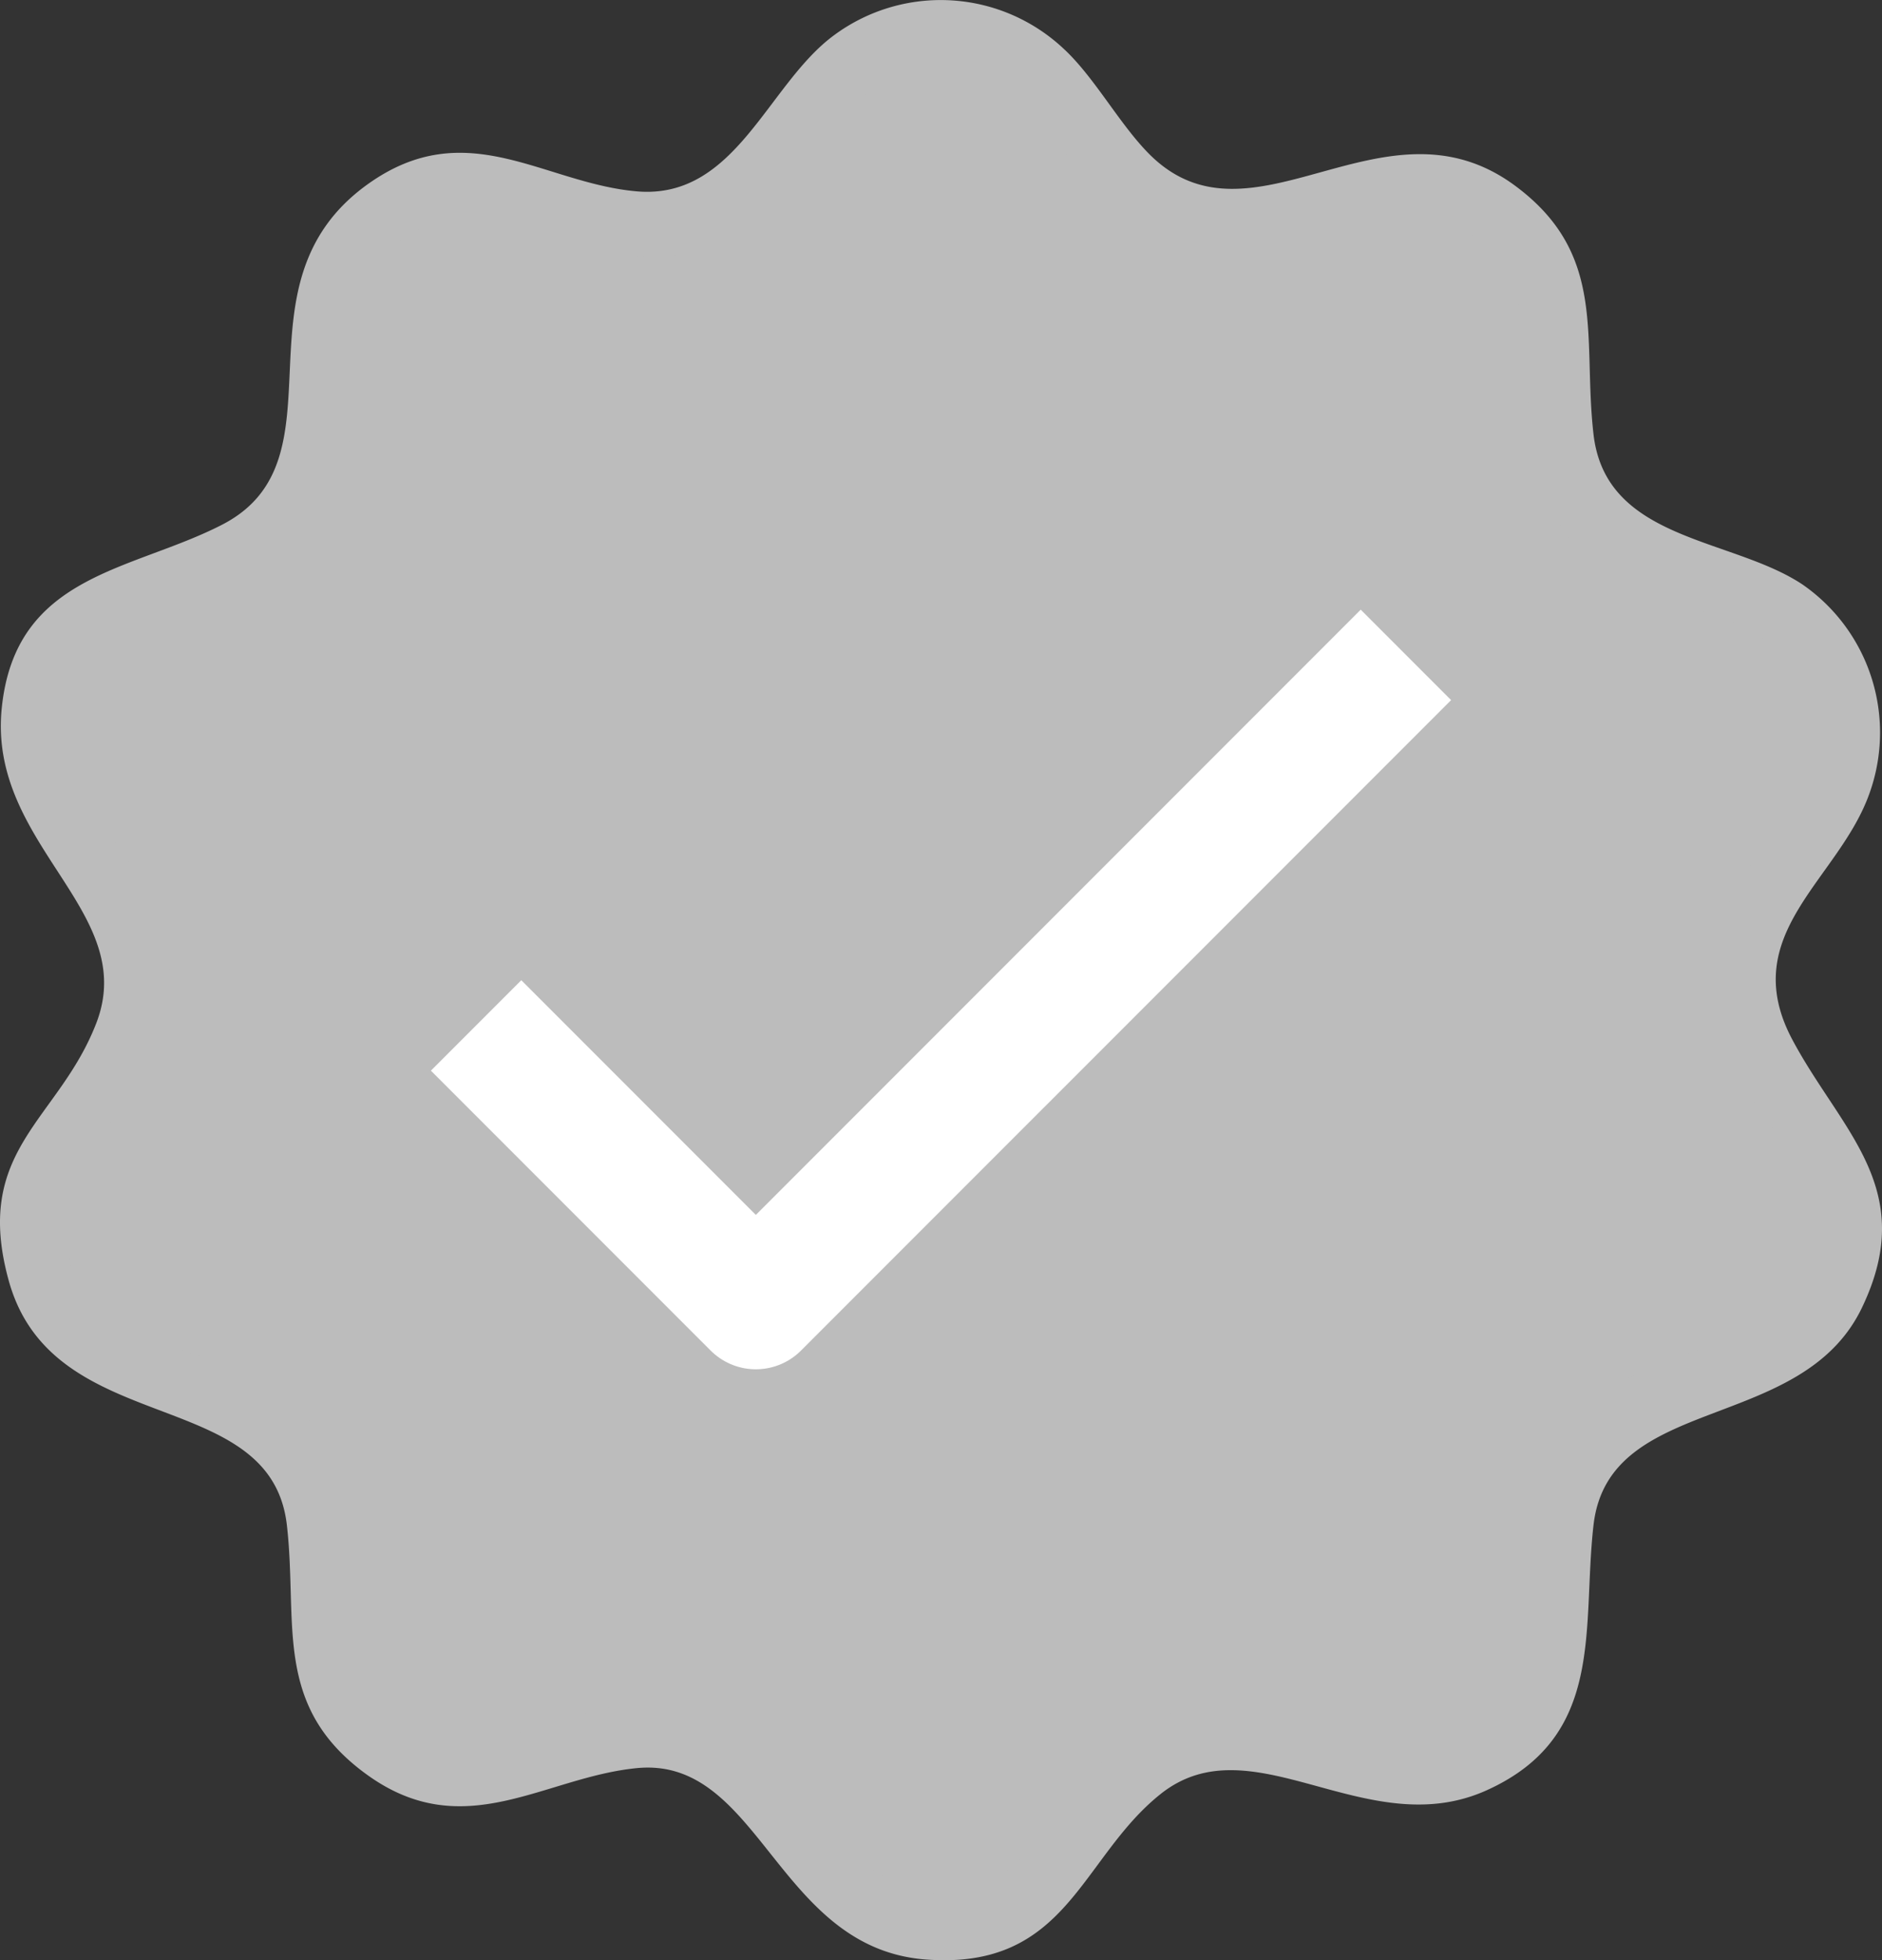
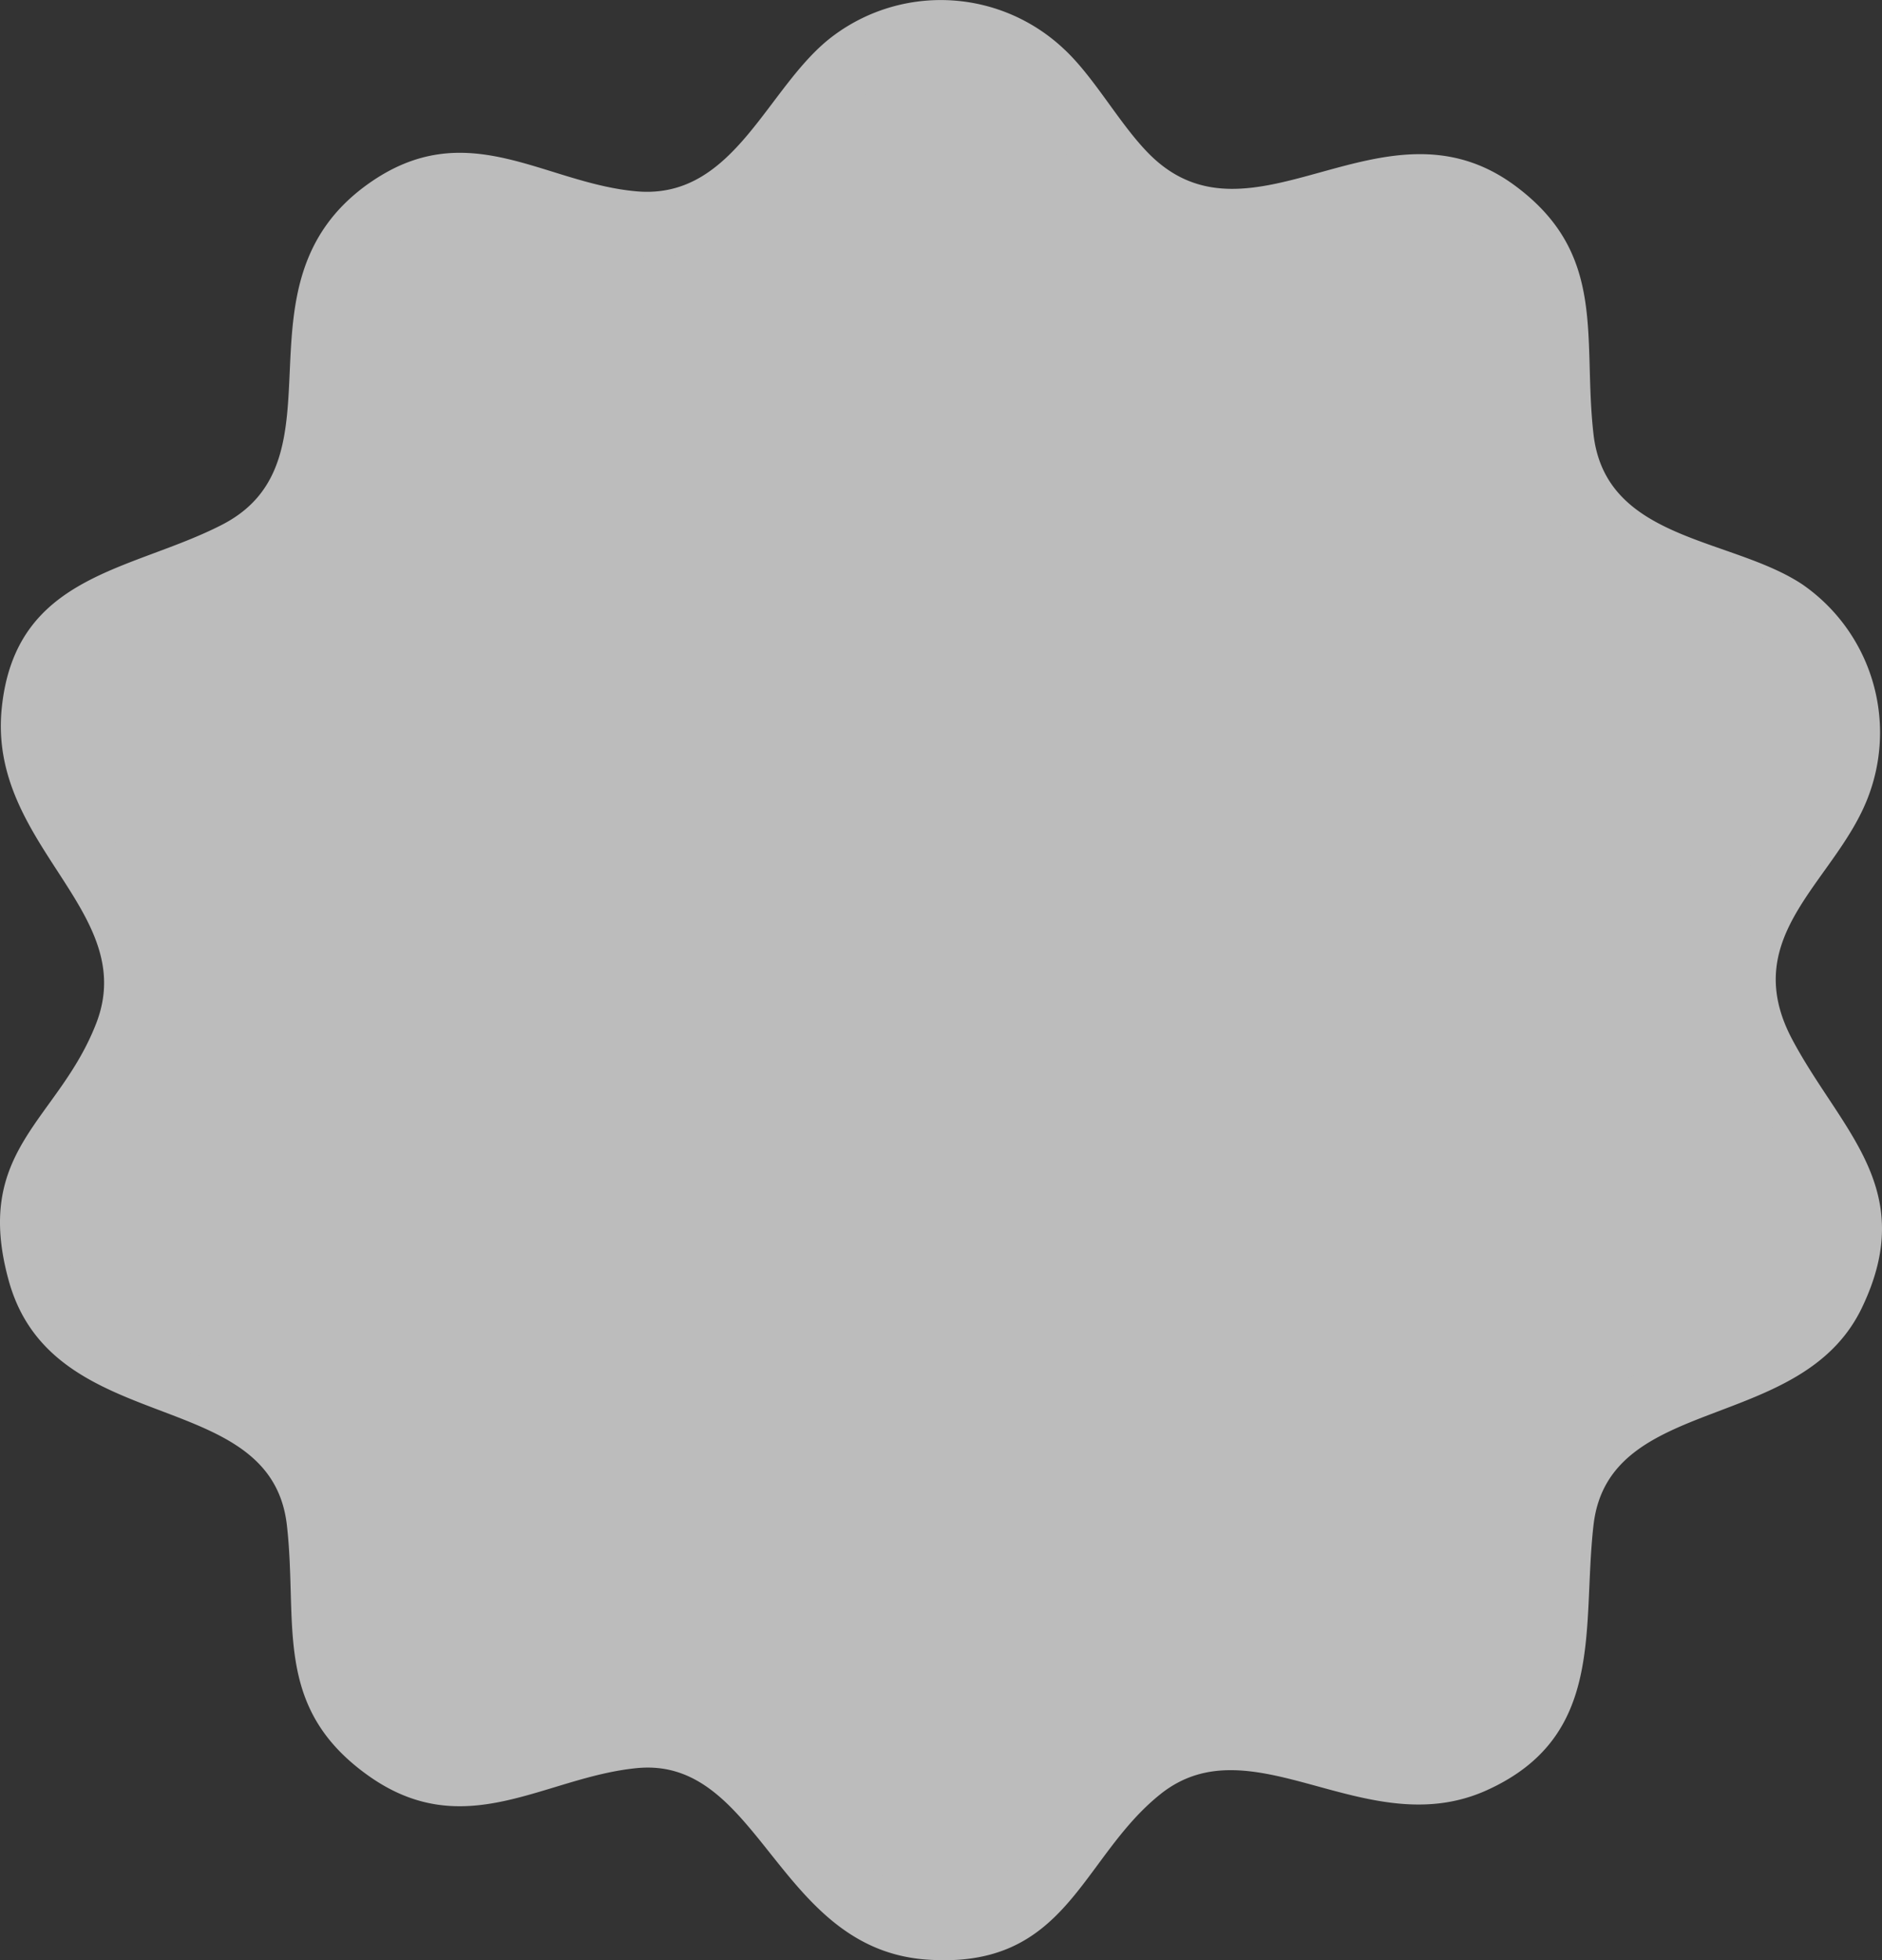
<svg xmlns="http://www.w3.org/2000/svg" width="185.211" height="192.79" viewBox="0 0 185.211 192.79">
  <rect x="0" y="0" width="185.211" height="192.79" fill="#333333" stroke="none" />
  <g id="tick_2" data-name="tick 2" transform="translate(4365 3007)">
    <path id="Path_204477" data-name="Path 204477" d="M104.833,4.94c2.941,2.8,5.316,7.2,8.163,10.108,10.145,10.374,23.11-6.411,36.123,3.23,9.1,6.744,6.611,14.886,7.7,24.425,1.2,10.52,13.554,10.129,20.56,14.777a17.71,17.71,0,0,1,6.612,20.513c-3.008,8.551-13.152,13.84-7.607,24.252,4.791,9,12.482,14.669,6.845,26.385-5.974,12.415-24.926,8.36-26.41,21.376-1.153,10.106,1.229,20.752-10.484,26.058-11.863,5.375-23.079-6.838-32.134.392-7.914,6.32-9.132,17.311-23.076,16.265-14.707-1.1-16.318-20.028-28.473-18.823-9.121.9-16.944,7.522-26.474.689-9.375-6.722-6.84-14.9-7.945-24.581C26.65,136.123,5.214,141.638.866,125.973c-3.587-12.928,4.894-15.751,8.606-25.333C13.75,89.6-1.2,83.155.171,69.655,1.508,56.443,12.948,56.191,21.867,51.6c12.5-6.44.5-23.571,14.311-33.474,9.725-6.973,17.308-.106,26.478.693,9.787.853,12.865-10.579,19.467-15.386a17.666,17.666,0,0,1,22.71,1.511" transform="translate(-4365 -3007)" fill="#bcbcbc" />
    <path id="Path_204478" data-name="Path 204478" d="M90.822,6.511c12.9-1.834,14.208,17.752,29.215,18.758,8.392.563,18.423-7.411,25.86-1.361,8.424,6.852-.278,21.971,10.686,31.077,6.878,5.712,21.1,4.836,21.889,15.854.745,10.346-11.63,14.644-10.008,28.484,1.085,9.263,13.075,15.1,9.383,25.532-3.415,9.656-19.952,6.5-25.638,18.533-3.6,7.611.033,17.948-4.906,24.006-7.05,8.647-18.8-.722-27.624.087-14.171,1.3-15.822,18.679-26.947,18.851-11.59.18-13.2-17.906-27.718-18.894-8.366-.569-18.379,7.447-25.86,1.362-8.35-6.792.155-21.593-10.472-30.889-6.577-5.753-21.17-5.106-22.106-15.64-.947-10.658,11.643-14.965,10.012-28.886C15.469,83.842.613,75.517,8.836,65.068c5.034-6.4,16.976-4.761,22.818-13.724,5.521-8.47.723-19.442,6.094-26.03,7.022-8.613,18.772.718,27.624-.087,13.781-1.253,15.561-17.31,25.45-18.716" transform="translate(-4365 -3007)" fill="#bcbcbc" />
-     <path id="Path_204479" data-name="Path 204479" d="M46.853,100.852l27.53,27.53,63.975-63.974" transform="translate(-4365 -3007)" fill="none" stroke="#fff" stroke-linejoin="round" stroke-width="12.578" />
  </g>
</svg>